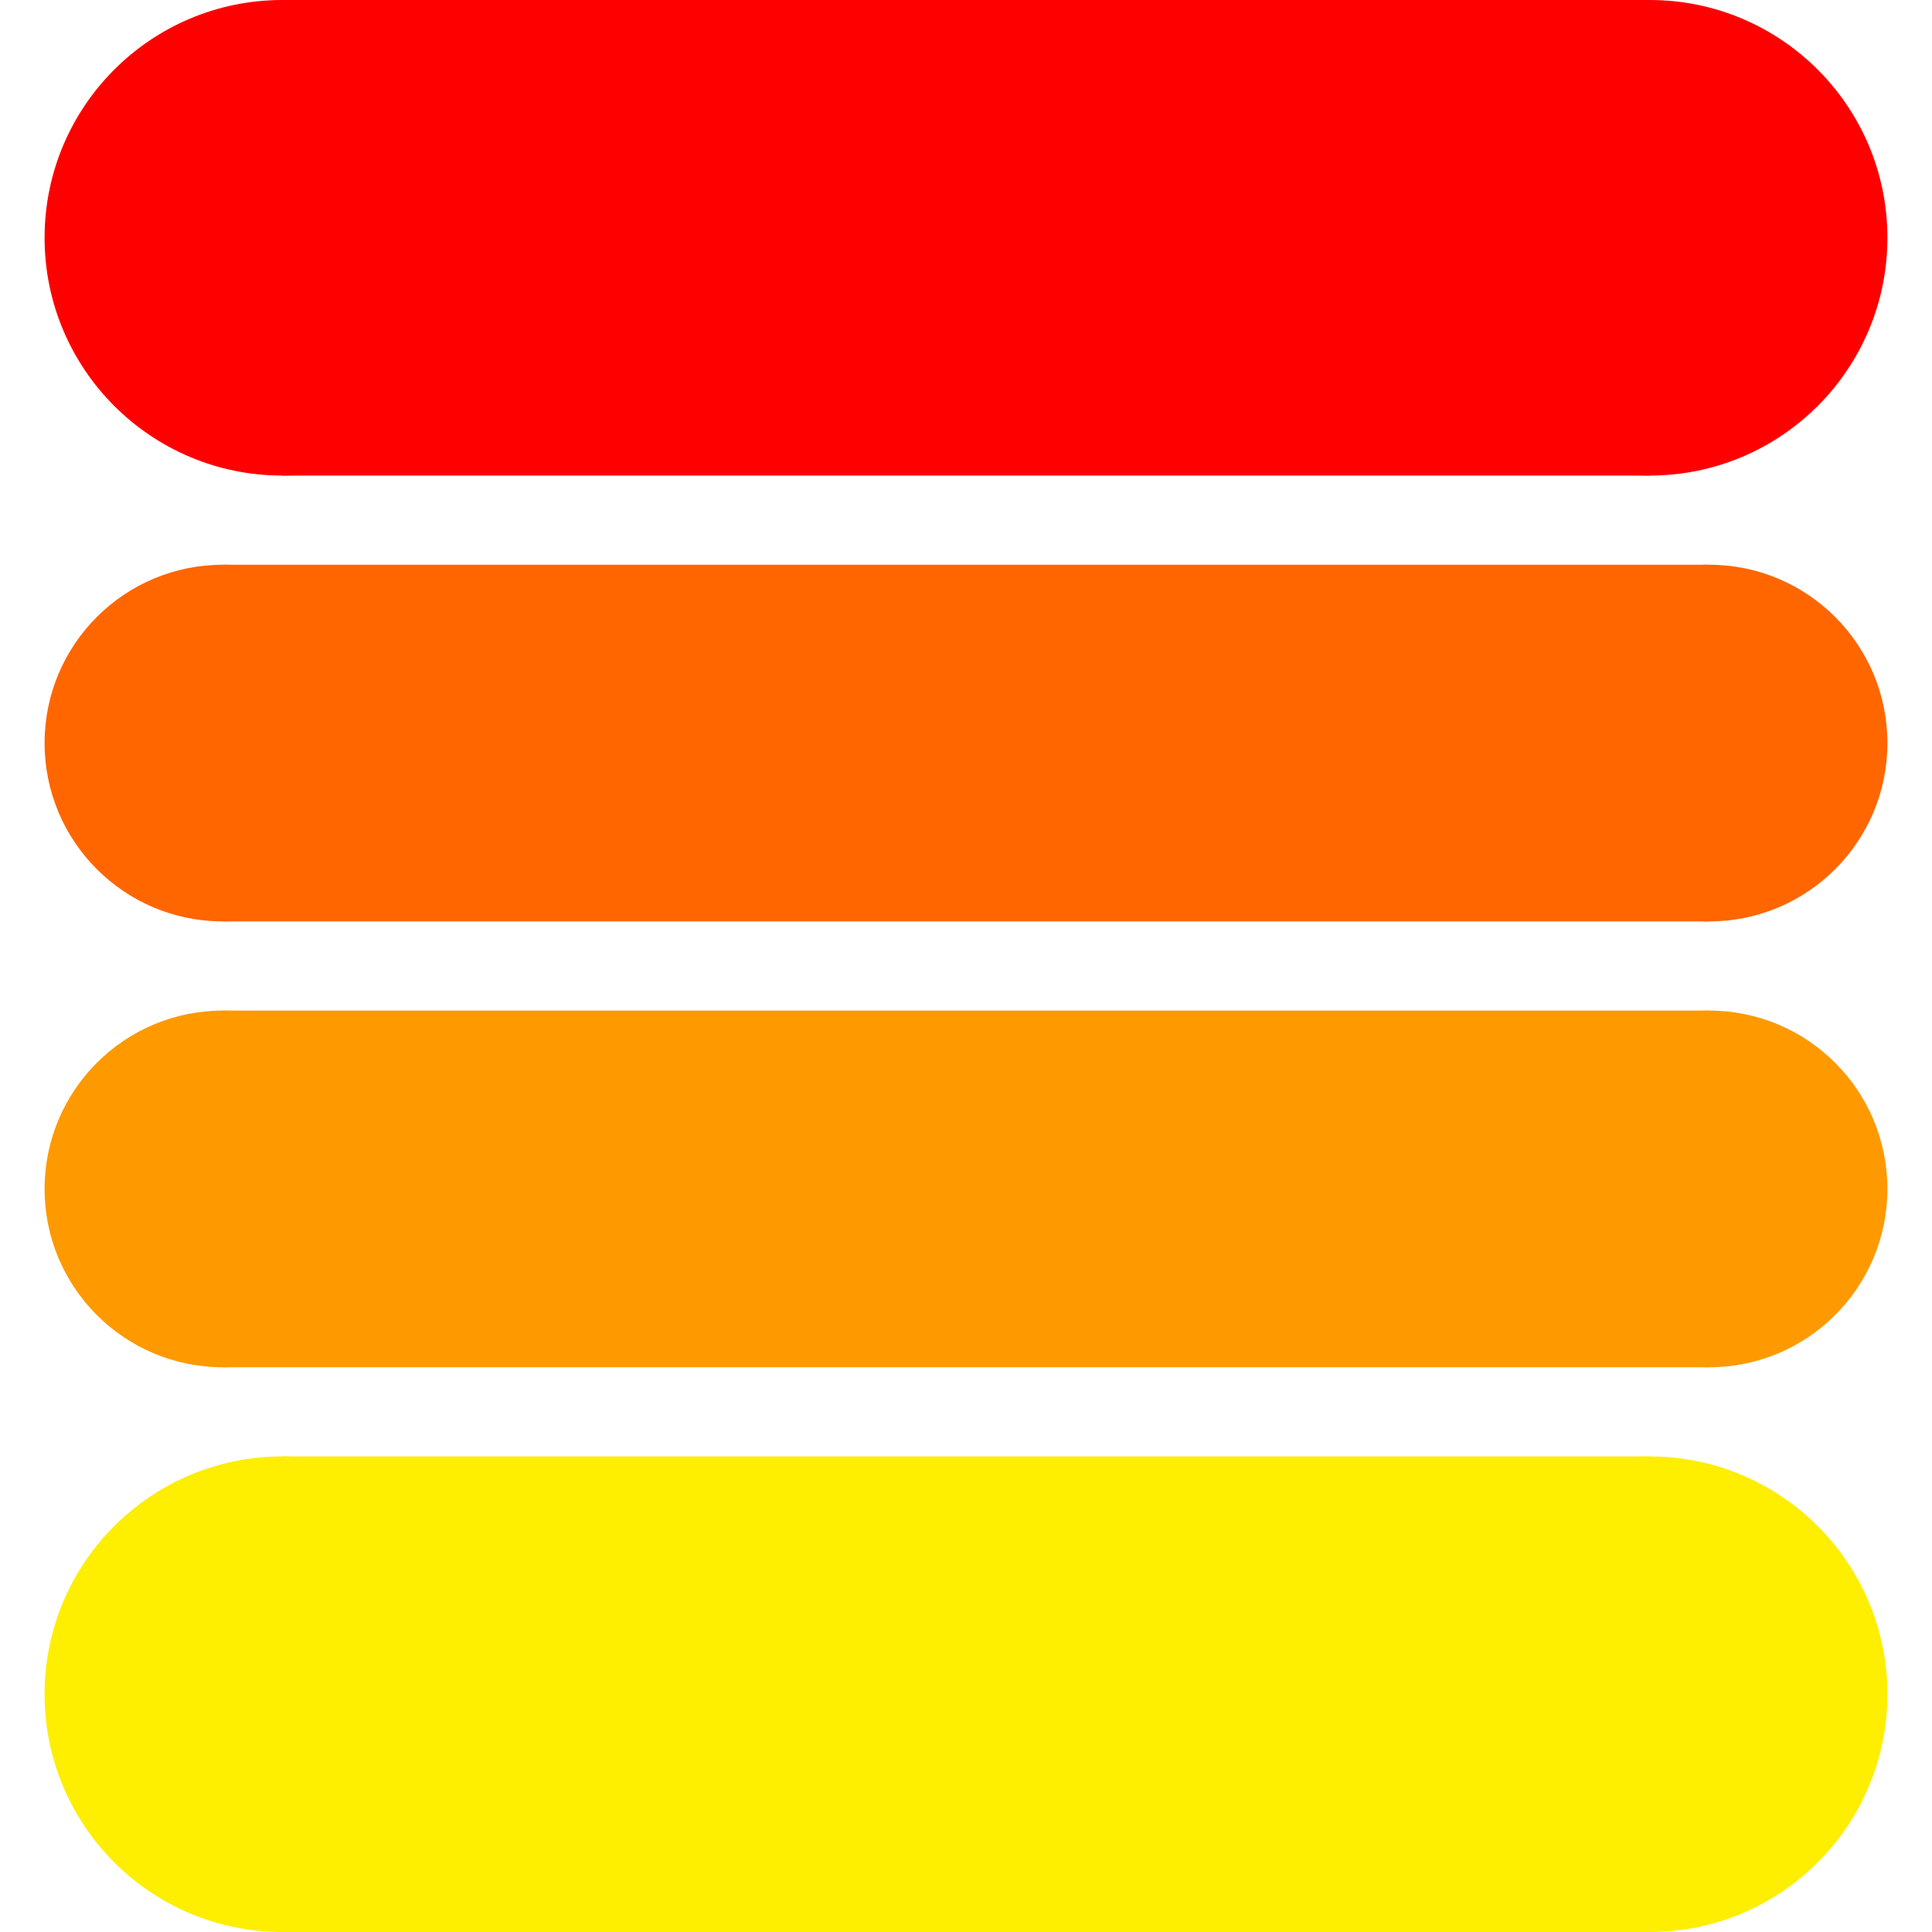
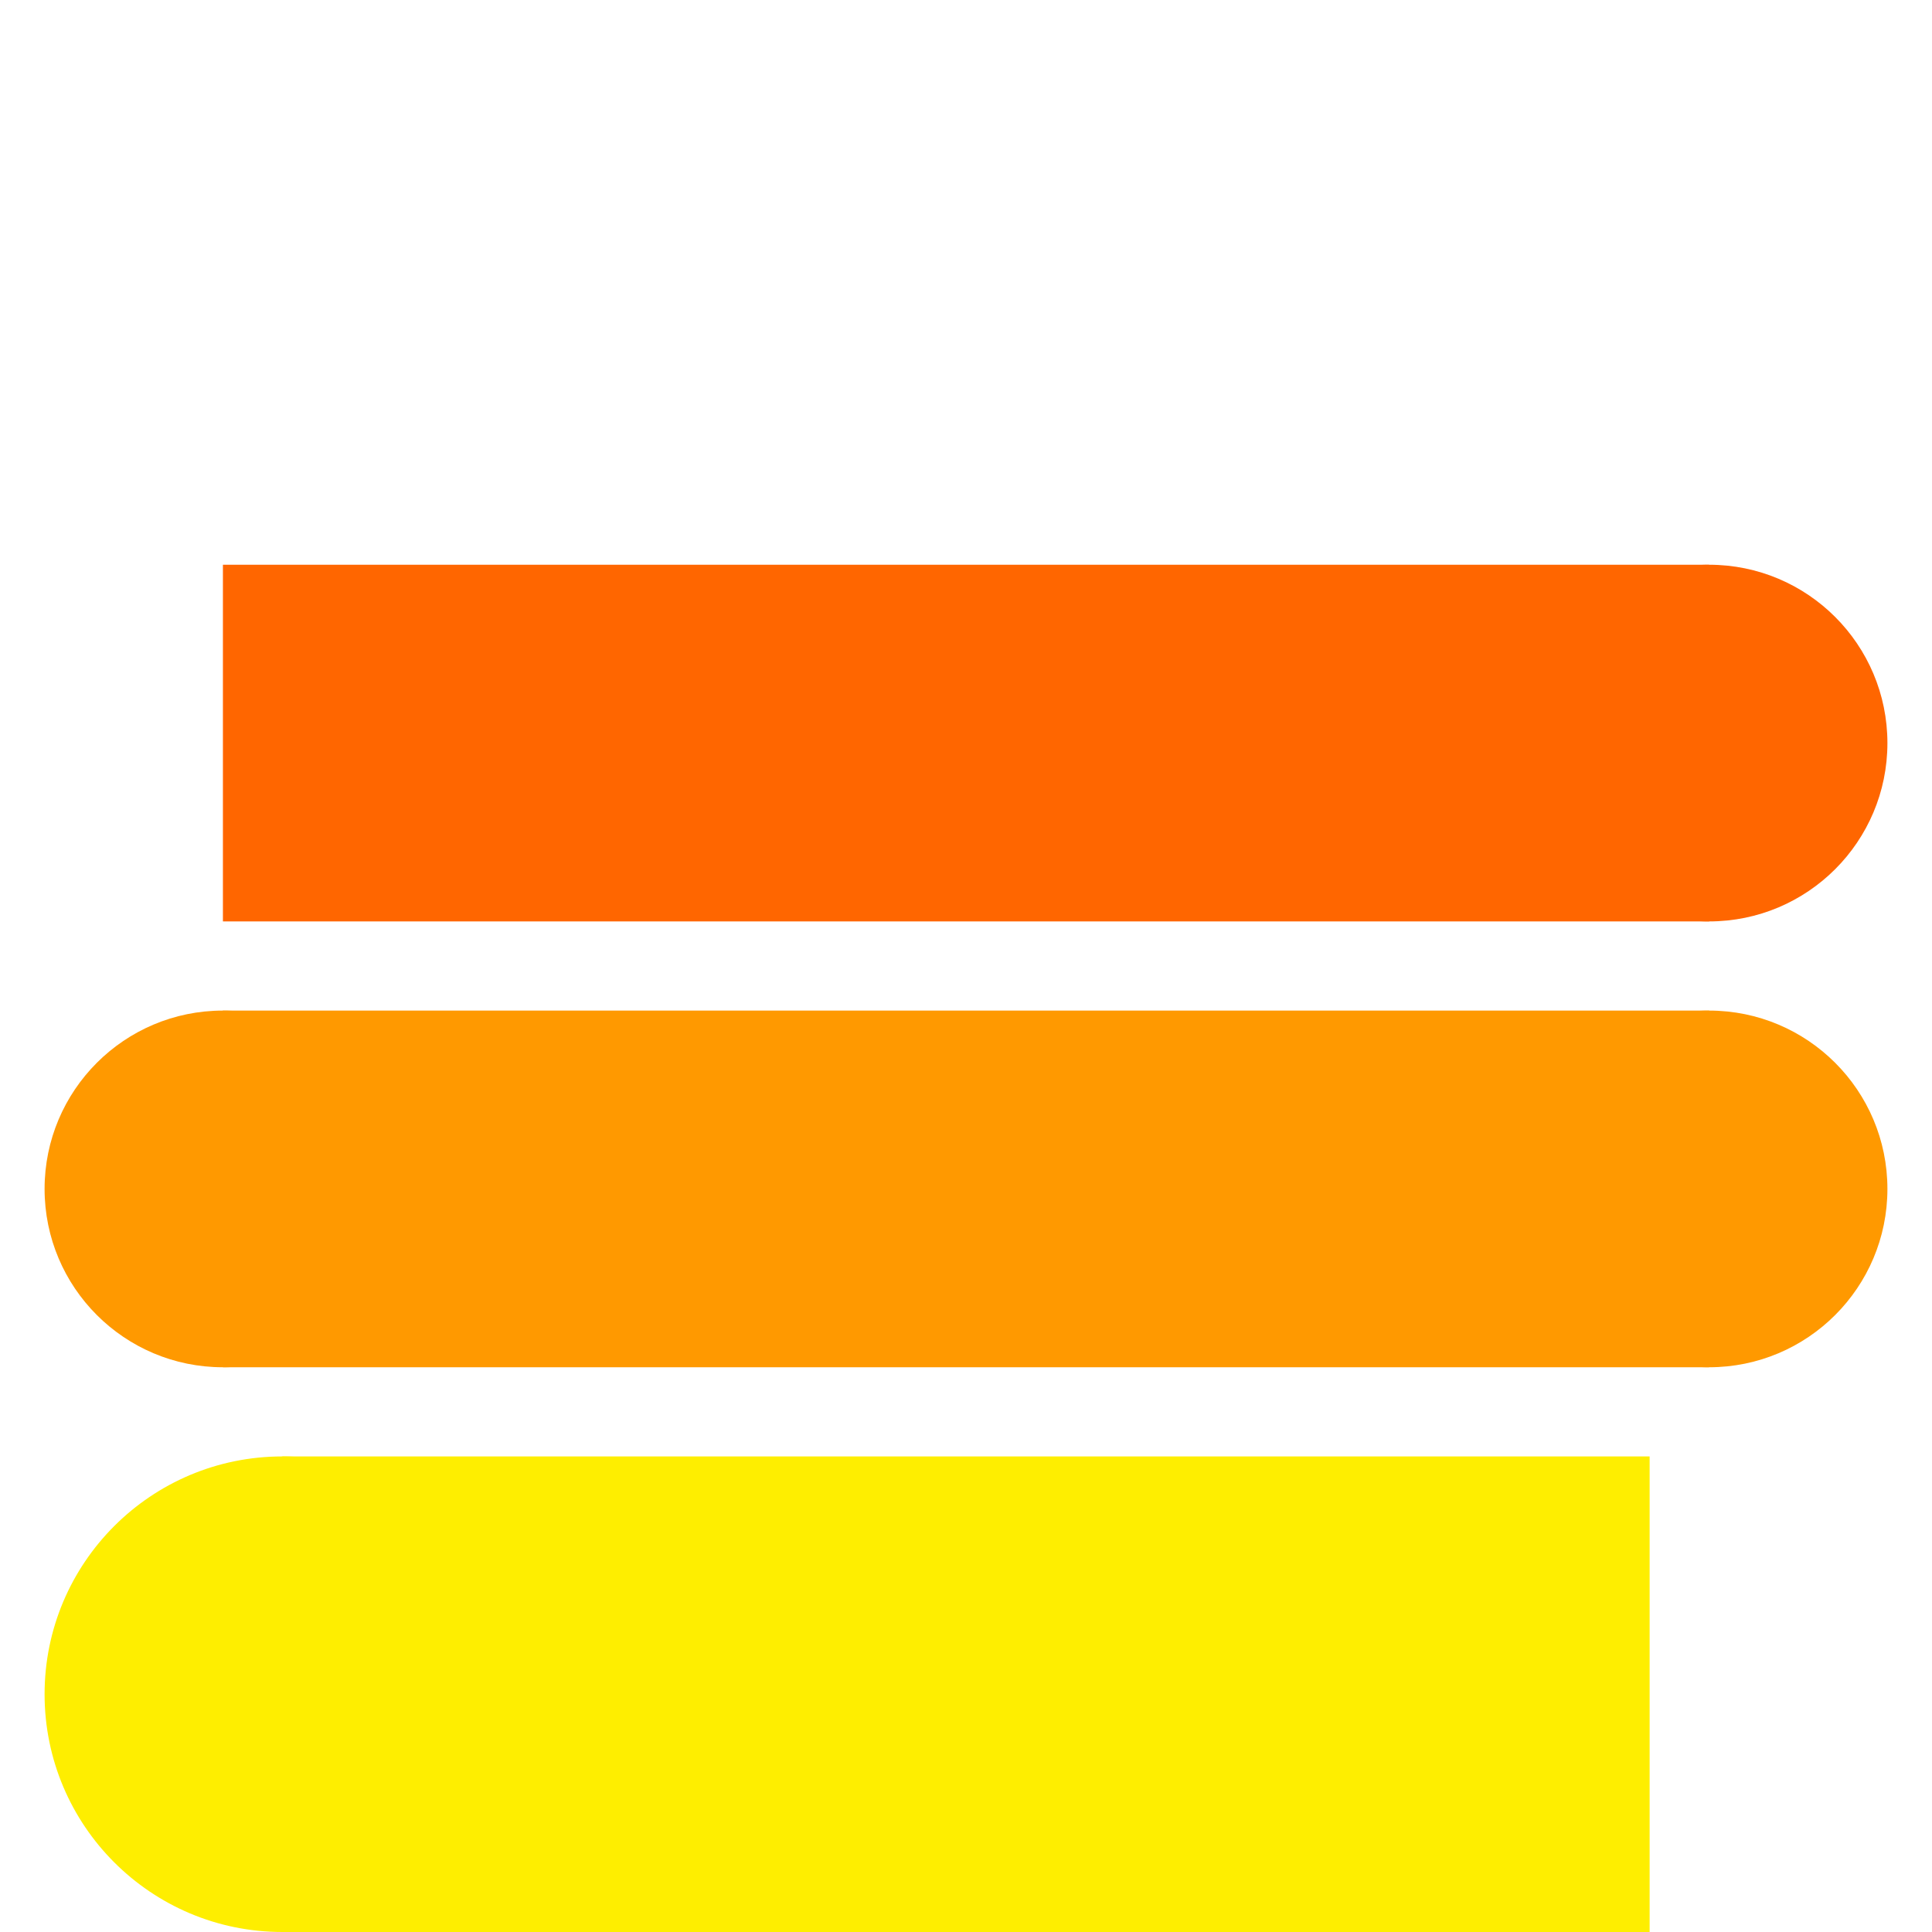
<svg xmlns="http://www.w3.org/2000/svg" width="162.5" height="162.5">
  <g>
    <g id="svg_1">
      <g id="svg_2">
-         <circle id="svg_3" fill="#ff0000" r="20" cy="20" cx="23.75" />
-         <rect id="svg_4" width="115" height="40" fill="#ff0000" y="0" x="23.75" />
-         <circle id="svg_5" fill="#ff0000" r="20" cy="20" cx="138.75" />
-       </g>
+         </g>
      <g id="svg_6">
-         <circle id="svg_7" fill="#ff6600" r="15" cy="62.5" cx="18.75" />
        <rect id="svg_8" width="125" height="30" fill="#ff6600" y="47.5" x="18.75" />
        <circle id="svg_9" fill="#ff6600" r="15" cy="62.5" cx="143.75" />
      </g>
      <g id="svg_10">
        <circle id="svg_11" fill="#ff9900" r="15" cy="100" cx="18.75" />
        <rect id="svg_12" width="125" height="30" fill="#ff9900" y="85" x="18.75" />
        <circle id="svg_13" fill="#ff9900" r="15" cy="100" cx="143.75" />
      </g>
      <g id="svg_14">
        <circle id="svg_15" fill="#feee00" r="20" cy="142.5" cx="23.75" />
        <rect id="svg_16" width="115" height="40" fill="#feee00" y="122.5" x="23.75" />
-         <circle id="svg_17" fill="#feee00" r="20" cy="142.5" cx="138.75" />
      </g>
    </g>
  </g>
</svg>